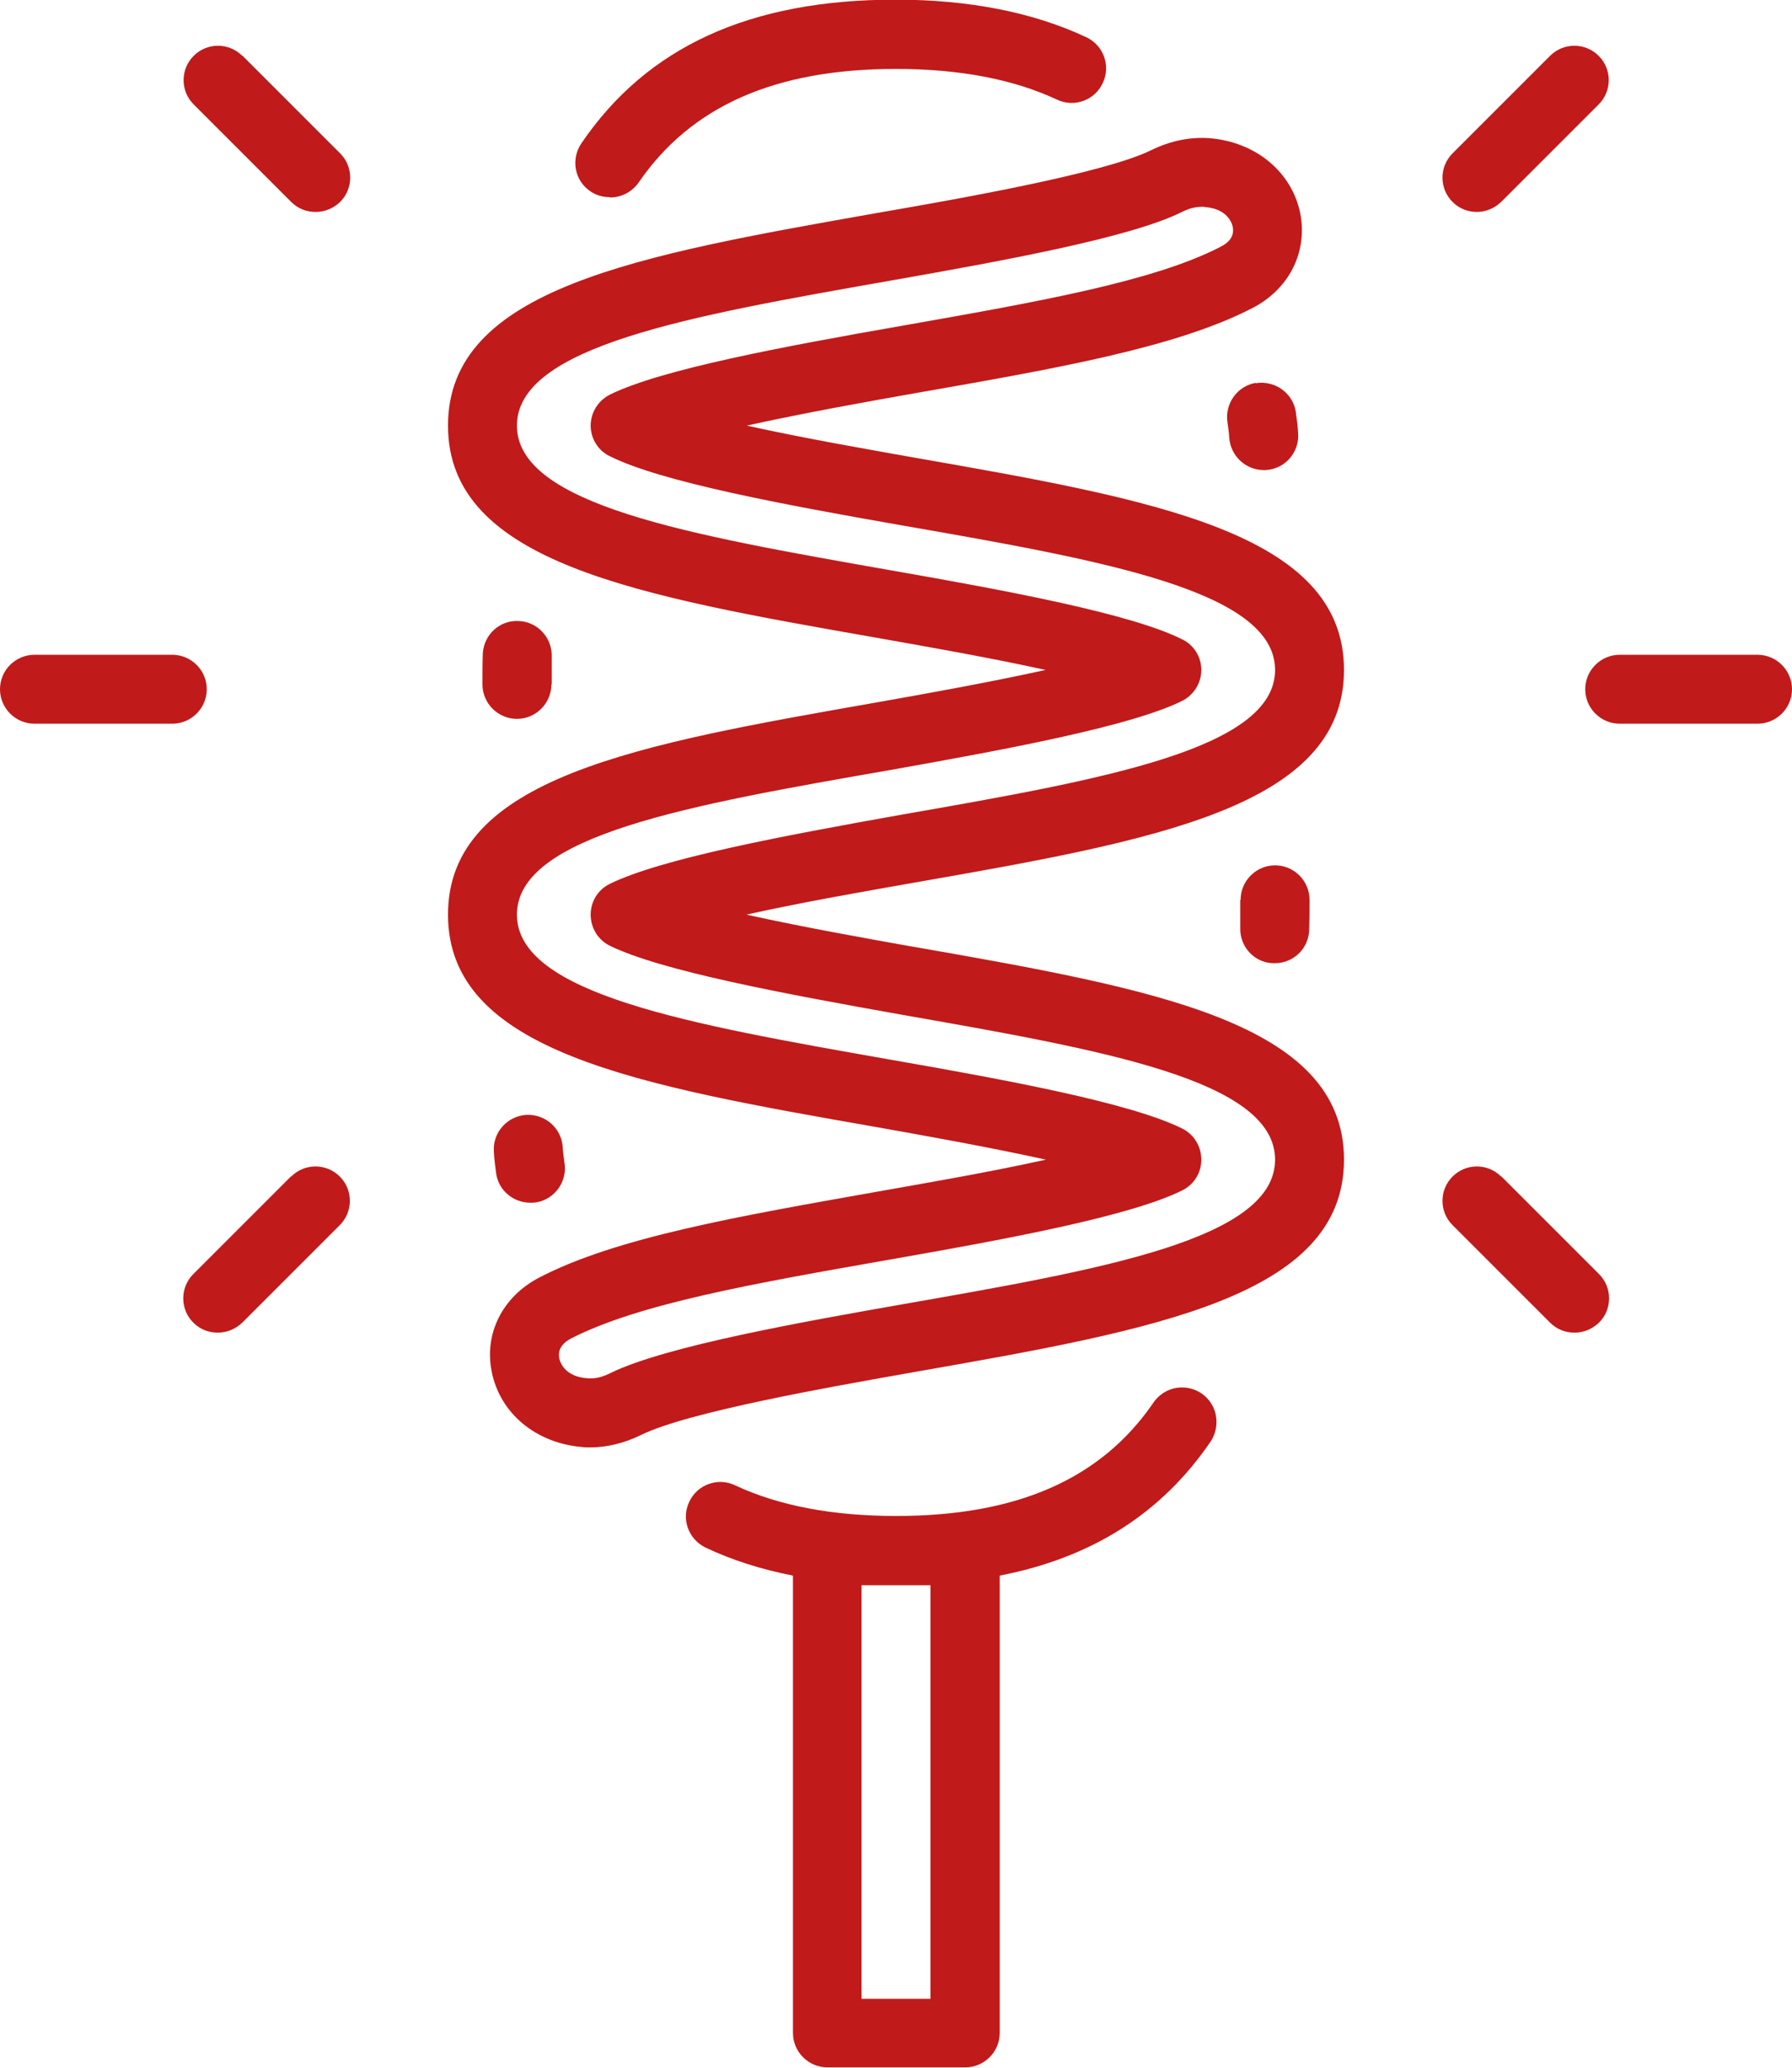
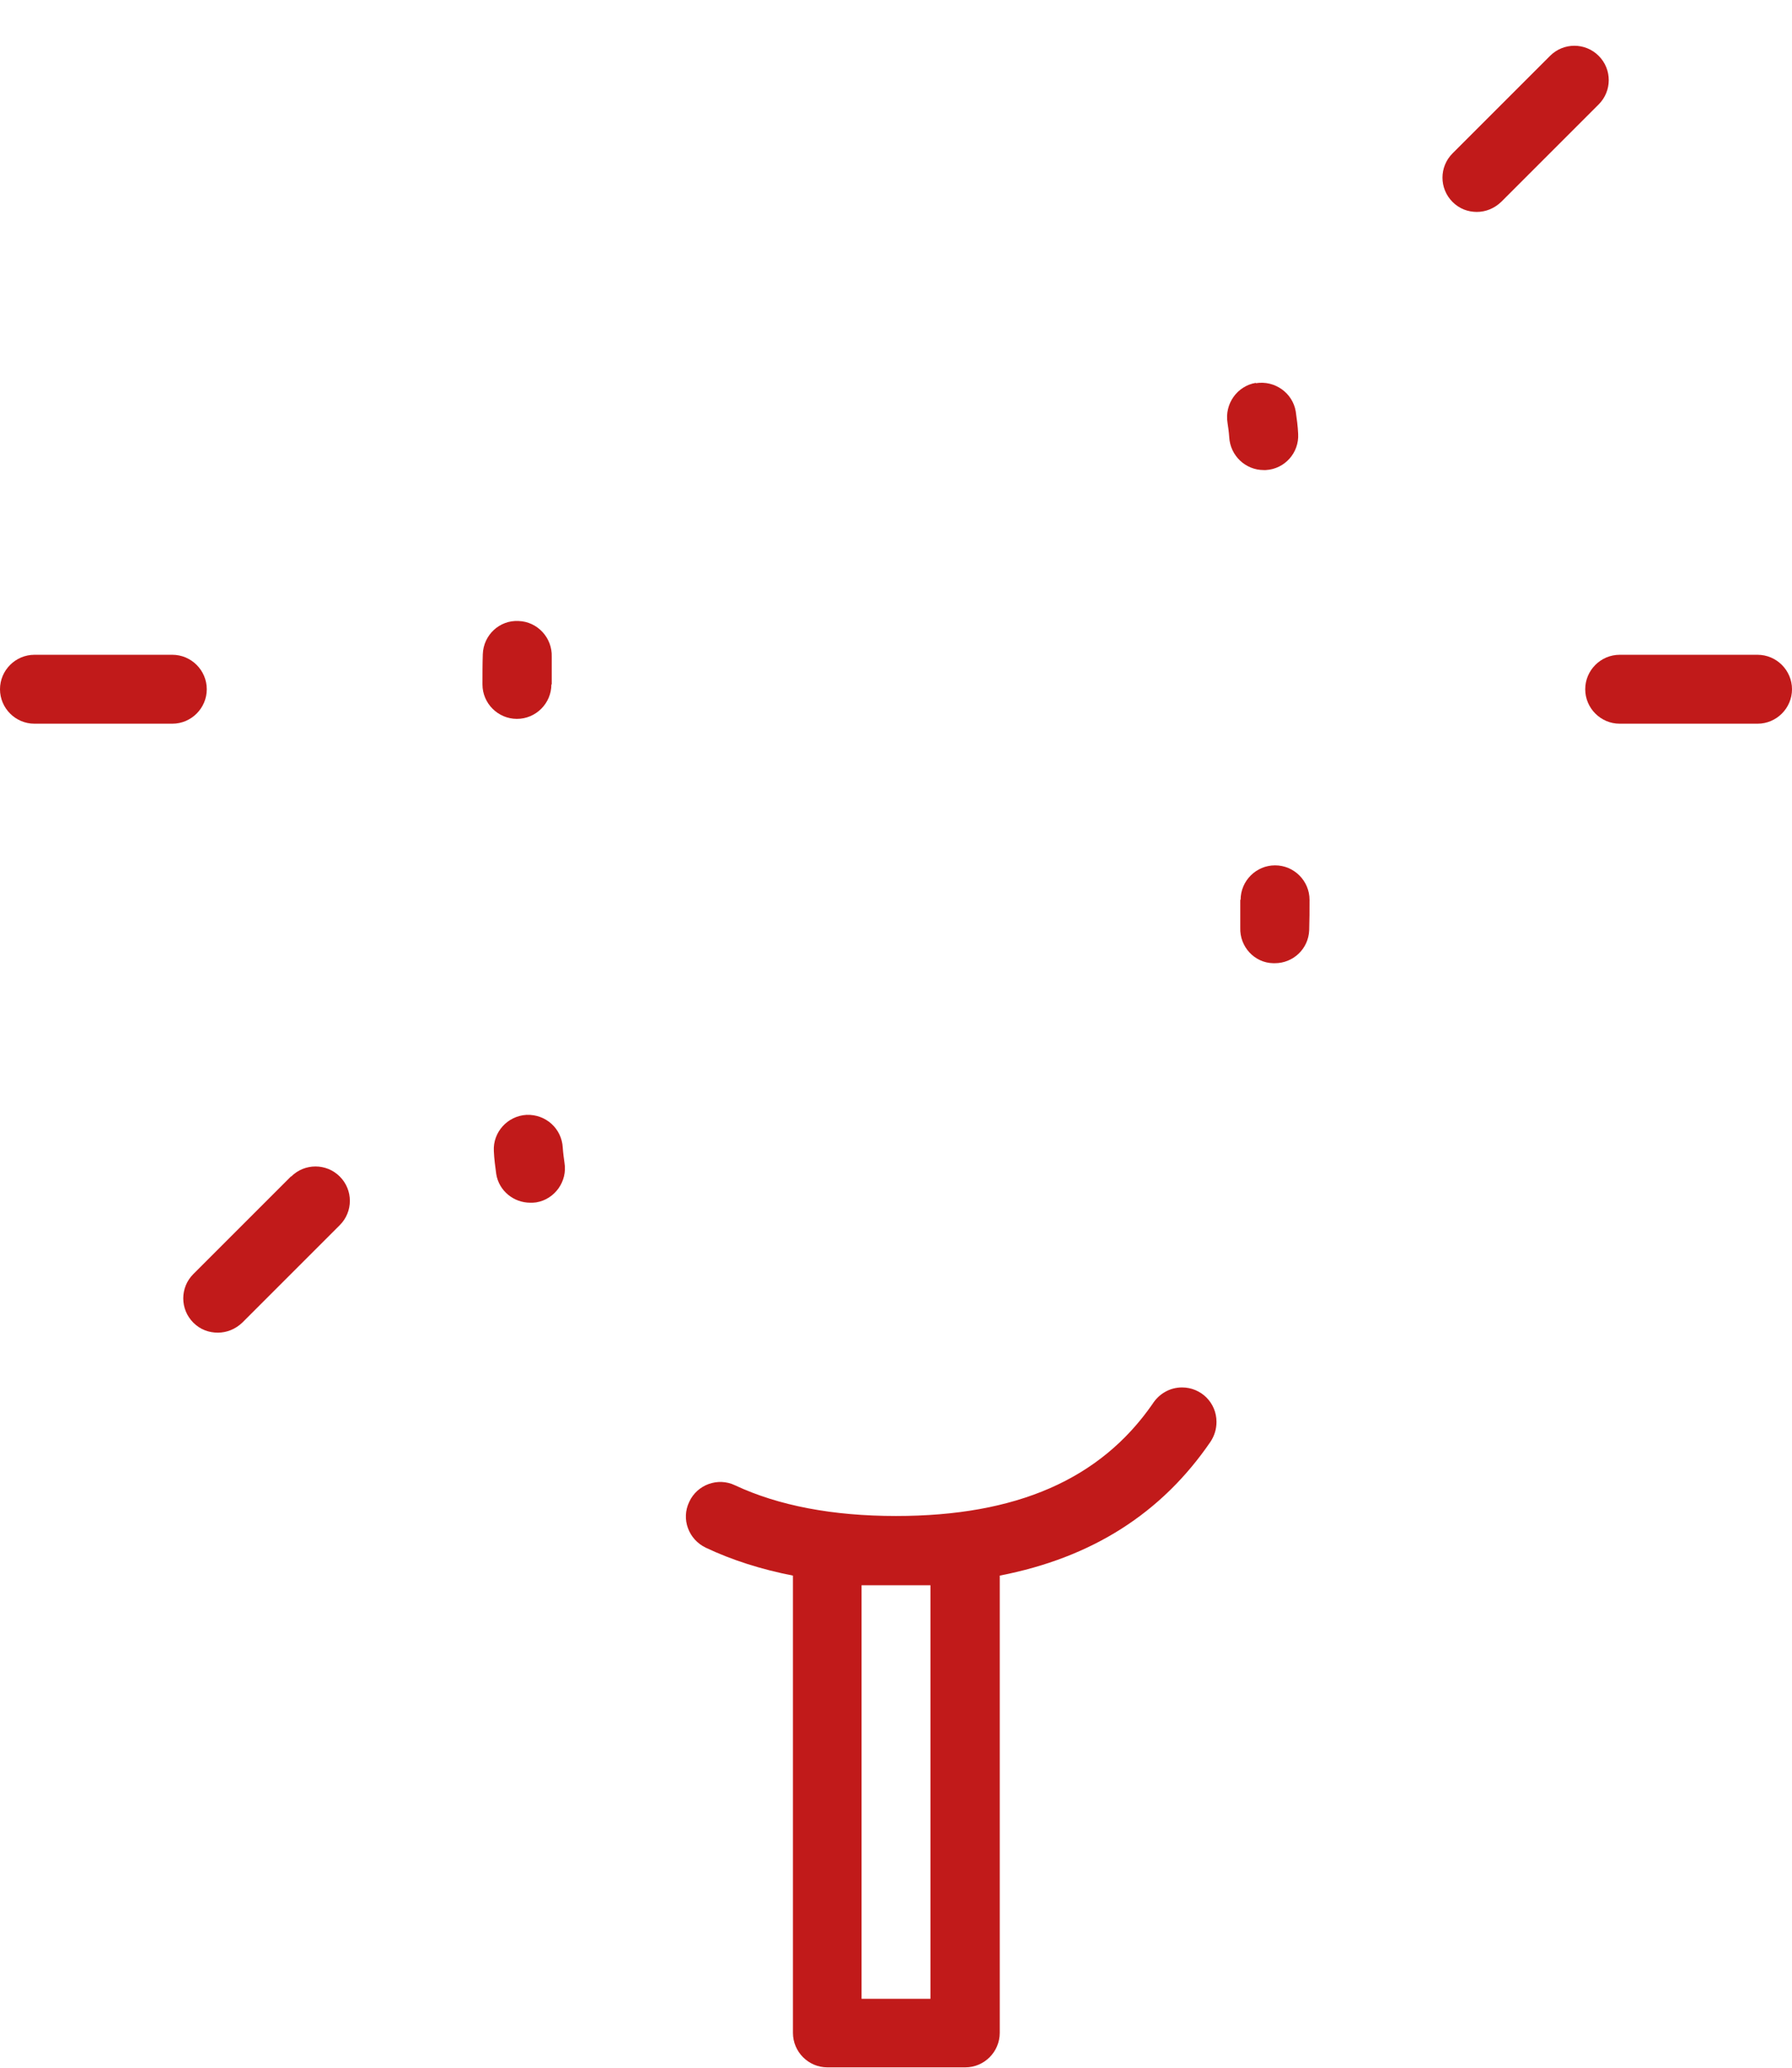
<svg xmlns="http://www.w3.org/2000/svg" data-name="Corn Dog" fill="#c11a1a" height="60" preserveAspectRatio="xMidYMid meet" version="1" viewBox="6.0 2.0 52.0 60.0" width="52" zoomAndPan="magnify">
  <g id="change1_1">
    <path d="m21.39,36.9c.05,0,.11,0,.17-.01.54-.09.91-.61.82-1.15-.02-.14-.04-.29-.05-.44-.03-.55-.49-.97-1.05-.95-.55.03-.98.5-.95,1.05.01.23.04.45.07.67.08.49.51.83.99.83Z" />
  </g>
  <g id="change1_2">
    <path d="m41.99,28.11c0,.28,0,.55,0,.81-.02.55.41,1.02.96,1.03.01,0,.02,0,.04,0,.54,0,.98-.42,1-.96.01-.29.01-.58.01-.88,0-.55-.45-1-1-1s-1,.45-1,1Z" />
  </g>
  <g id="change1_3">
-     <path d="m23.7,7.73c.32,0,.63-.15.83-.43,1.52-2.22,3.96-3.3,7.47-3.3,1.84,0,3.41.3,4.67.89.5.24,1.1.02,1.33-.48.24-.5.02-1.1-.48-1.33-1.53-.72-3.39-1.09-5.53-1.09-4.22,0-7.21,1.36-9.12,4.17-.31.46-.2,1.08.26,1.39.17.12.37.17.56.17Z" />
-   </g>
+     </g>
  <g id="change1_4">
    <path d="m42.44,13.11c-.54.09-.91.61-.82,1.16.02.13.04.27.05.42.03.53.47.95,1,.95.02,0,.04,0,.06,0,.55-.03.97-.5.94-1.05-.01-.22-.04-.44-.07-.65-.09-.54-.61-.91-1.16-.82Z" />
  </g>
  <g id="change1_5">
    <path d="m40.3,42.26c-.36,0-.67.19-.85.47-1.52,2.2-3.96,3.26-7.45,3.26-1.84,0-3.41-.3-4.67-.89-.5-.24-1.1-.02-1.33.48-.24.5-.02,1.09.48,1.33.76.36,1.61.63,2.53.81v13.27c0,.55.45,1,1,1h4c.55,0,1-.45,1-1v-13.27c2.68-.52,4.7-1.81,6.12-3.89.11-.17.17-.36.17-.57h0c0-.56-.45-1-1-1Zm-7.3,5.74v12h-2v-12h2Z" />
  </g>
  <g id="change1_6">
    <path d="m22.01,21.86c0-.27,0-.54,0-.8.02-.55-.41-1.02-.96-1.04-.56-.03-1.02.41-1.04.96-.01.29-.01.58-.01.88,0,.55.45,1,1,1s1-.45,1-1Z" />
  </g>
  <g id="change1_7">
-     <path d="m32.55,29.48h-.01c-1.29-.23-3.21-.57-4.88-.94,1.66-.37,3.58-.7,4.88-.93,6.96-1.22,12.46-2.19,12.46-6.17s-5.5-4.94-12.46-6.16c-1.29-.23-3.2-.56-4.87-.93,1.67-.37,3.58-.71,4.88-.94,4.06-.71,7.57-1.32,9.79-2.47,1.07-.55,1.61-1.63,1.39-2.75-.24-1.19-1.28-2.07-2.63-2.18-.56-.04-1.13.07-1.7.35-1.36.67-5.64,1.42-7.95,1.82-6.96,1.23-12.45,2.19-12.45,6.17s5.5,4.94,12.46,6.16c1.29.23,3.2.56,4.88.93-1.68.37-3.59.71-4.89.94-6.95,1.22-12.45,2.18-12.45,6.16s5.49,4.95,12.46,6.17c1.29.23,3.21.57,4.89.94-1.67.37-3.6.7-4.9.93-4.06.72-7.57,1.33-9.8,2.49-1.06.55-1.61,1.62-1.38,2.74.24,1.2,1.28,2.07,2.63,2.18.07.01.15.01.23.01.48,0,.98-.12,1.47-.36,1.36-.67,5.46-1.39,7.95-1.83,6.95-1.22,12.45-2.18,12.45-6.16s-5.5-4.95-12.45-6.17Zm-.38,10.37c-2.72.48-6.84,1.2-8.45,1.99-.24.12-.46.18-.71.15-.5-.04-.73-.33-.78-.57-.05-.24.07-.44.34-.58,1.96-1.01,5.32-1.6,9.25-2.29,3.49-.61,7.01-1.27,8.49-2.01.34-.17.55-.51.55-.89s-.21-.73-.55-.9c-1.48-.74-5.02-1.4-8.52-2.01-5.79-1.02-10.79-1.9-10.79-4.2s5-3.18,10.8-4.19c3.49-.62,7.02-1.28,8.5-2.01.34-.17.56-.52.56-.9s-.22-.73-.56-.89c-1.48-.74-5.01-1.4-8.5-2.01-5.79-1.02-10.8-1.89-10.8-4.19s5-3.18,10.8-4.2c3.47-.61,6.99-1.26,8.48-1.99.21-.11.4-.16.61-.16.03,0,.06,0,.09.01.51.04.74.33.79.57.05.24-.07.44-.35.58-1.95,1.01-5.32,1.6-9.23,2.29-3.49.61-7.01,1.27-8.49,2-.34.17-.56.52-.56.9s.22.73.56.89c1.48.74,5.01,1.4,8.5,2.01,5.79,1.01,10.8,1.89,10.8,4.19s-5.01,3.18-10.84,4.2c-3.48.62-6.99,1.28-8.47,2.01-.34.17-.55.51-.55.89s.21.73.55.9c1.49.73,5.02,1.39,8.51,2.01,5.8,1.02,10.8,1.89,10.8,4.2s-5,3.18-10.83,4.2Z" />
-   </g>
+     </g>
  <g id="change1_8">
    <path d="m57,21h-4c-.55,0-1,.45-1,1s.45,1,1,1h4c.55,0,1-.45,1-1s-.45-1-1-1Z" />
  </g>
  <g id="change1_9">
    <path d="m12,22c0-.55-.45-1-1-1h-4c-.55,0-1,.45-1,1s.45,1,1,1h4c.55,0,1-.45,1-1Z" />
  </g>
  <g id="change1_10">
    <path d="m48.85,8.15c.26,0,.51-.1.71-.29l2.83-2.83c.39-.39.39-1.02,0-1.41s-1.02-.39-1.41,0l-2.83,2.83c-.39.39-.39,1.02,0,1.41.2.2.45.29.71.29Z" />
  </g>
  <g id="change1_11">
    <path d="m14.44,36.14l-2.83,2.83c-.39.39-.39,1.02,0,1.41.2.2.45.29.71.29s.51-.1.71-.29l2.83-2.83c.39-.39.39-1.02,0-1.41s-1.02-.39-1.41,0Z" />
  </g>
  <g id="change1_12">
-     <path d="m49.56,36.14c-.39-.39-1.02-.39-1.41,0s-.39,1.02,0,1.41l2.83,2.83c.2.2.45.29.71.29s.51-.1.71-.29c.39-.39.39-1.02,0-1.41l-2.83-2.83Z" />
-   </g>
+     </g>
  <g id="change1_13">
-     <path d="m13.03,3.62c-.39-.39-1.02-.39-1.41,0s-.39,1.02,0,1.41l2.83,2.83c.2.2.45.29.71.29s.51-.1.71-.29c.39-.39.39-1.02,0-1.41l-2.83-2.83Z" />
-   </g>
+     </g>
</svg>